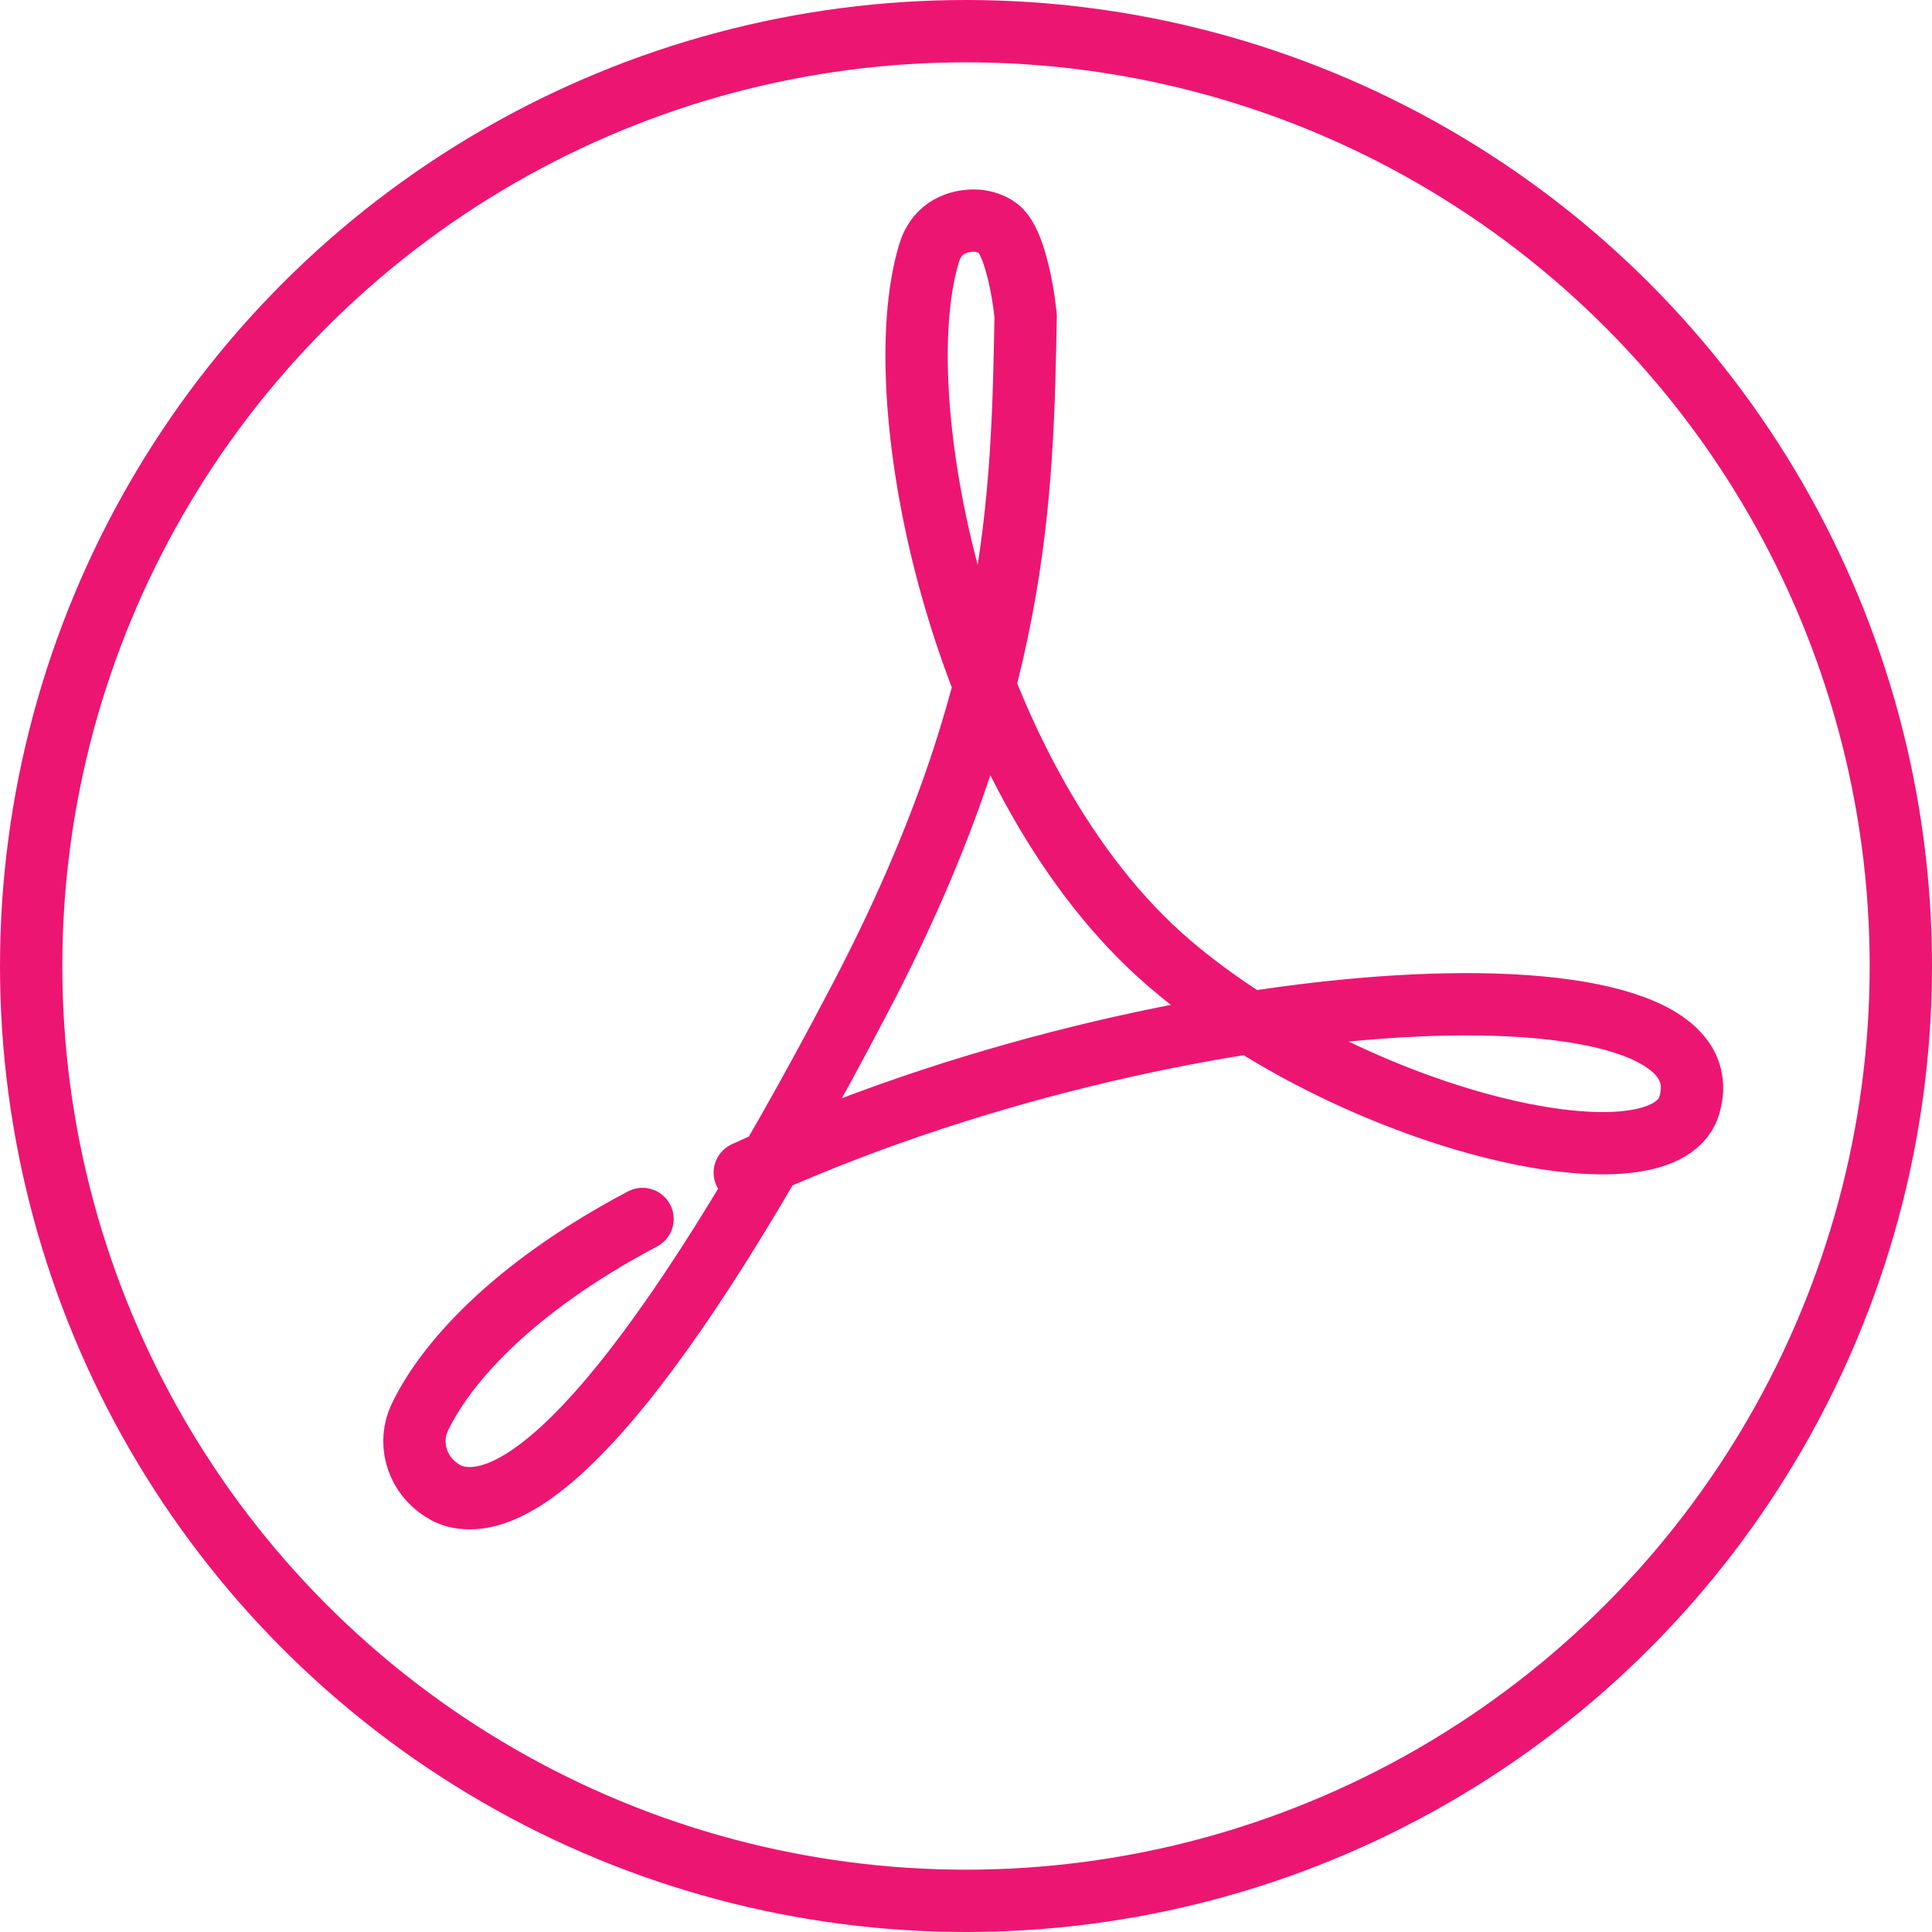
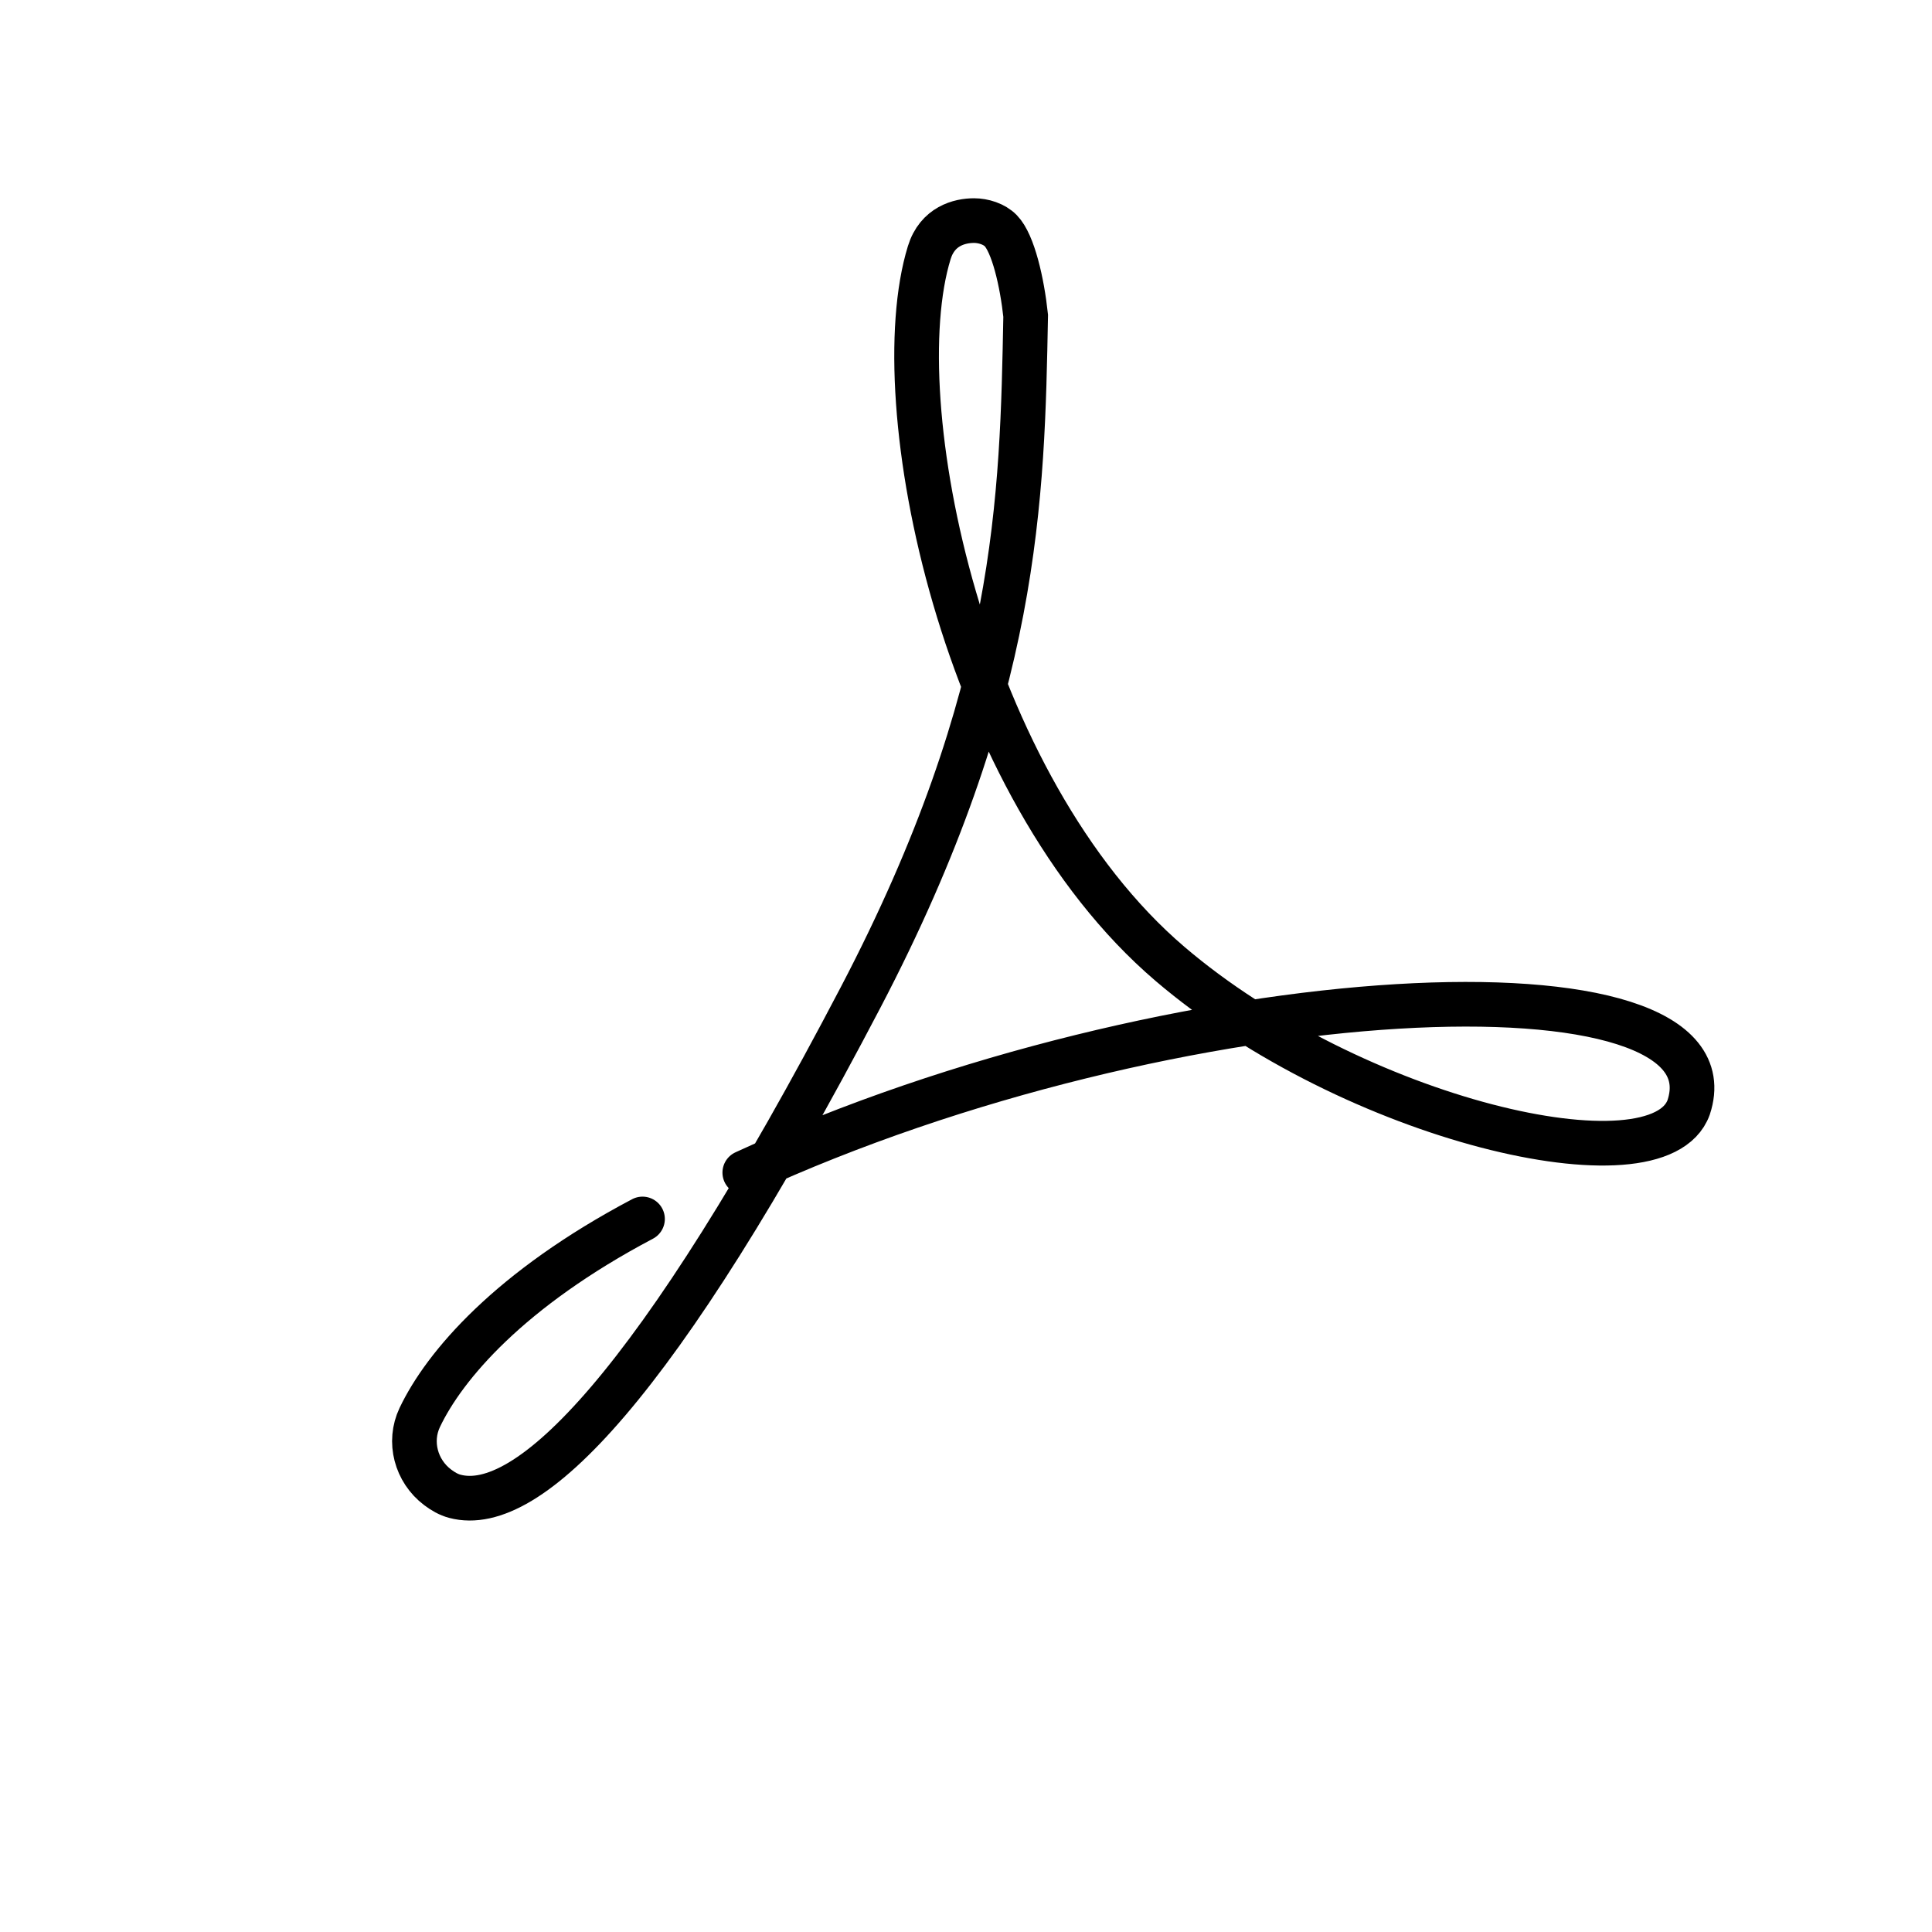
<svg xmlns="http://www.w3.org/2000/svg" id="uuid-8aa16144-7137-45c6-b8ca-e723a35110ce" data-name="Calque 2" width="62" height="62" viewBox="0 0 62 62">
  <g id="uuid-ddcc5f49-c62d-4128-9d6e-09c82578dc77" data-name="Calque 1">
-     <circle cx="31" cy="31" r="30" style="fill: none; stroke: #ec1672; stroke-linecap: round; stroke-linejoin: round; stroke-width: 2px;" />
    <g>
      <path d="m20.619,39.118h0c-4.259,2.248-6.356,4.704-7.148,6.369-.372.782-.121,1.718.572,2.242h0c.169.128.354.237.559.29,2.338.615,6.435-3.428,13.02-16.019,5.094-9.741,5.181-16.046,5.293-21.867h0c-.115-1.076-.401-2.323-.801-2.732-.209-.213-.556-.322-.856-.322h0c-.461,0-1.175.176-1.437,1.028-1.477,4.795,1.065,17.136,7.722,22.822,5.878,5.021,15.67,7.318,16.648,4.608h0c1.679-5.079-16.507-4.258-30.29,2.093" style="fill: none; fill-rule: evenodd; stroke: #000; stroke-linecap: round; stroke-miterlimit: 10; stroke-width: 1.433px;" />
-       <path d="m20.619,39.118h0c-4.259,2.248-6.356,4.704-7.148,6.369-.372.782-.121,1.718.572,2.242h0c.169.128.354.237.559.29,2.338.615,6.435-3.428,13.02-16.019,5.094-9.741,5.181-16.046,5.293-21.867h0c-.115-1.076-.401-2.323-.801-2.732-.209-.213-.556-.322-.856-.322h0c-.461,0-1.175.176-1.437,1.028-1.477,4.795,1.065,17.136,7.722,22.822,5.878,5.021,15.67,7.318,16.648,4.608h0c1.679-5.079-16.507-4.258-30.29,2.093" style="fill: none; stroke: #ec1672; stroke-linecap: round; stroke-linejoin: round; stroke-width: 2px;" />
    </g>
  </g>
</svg>